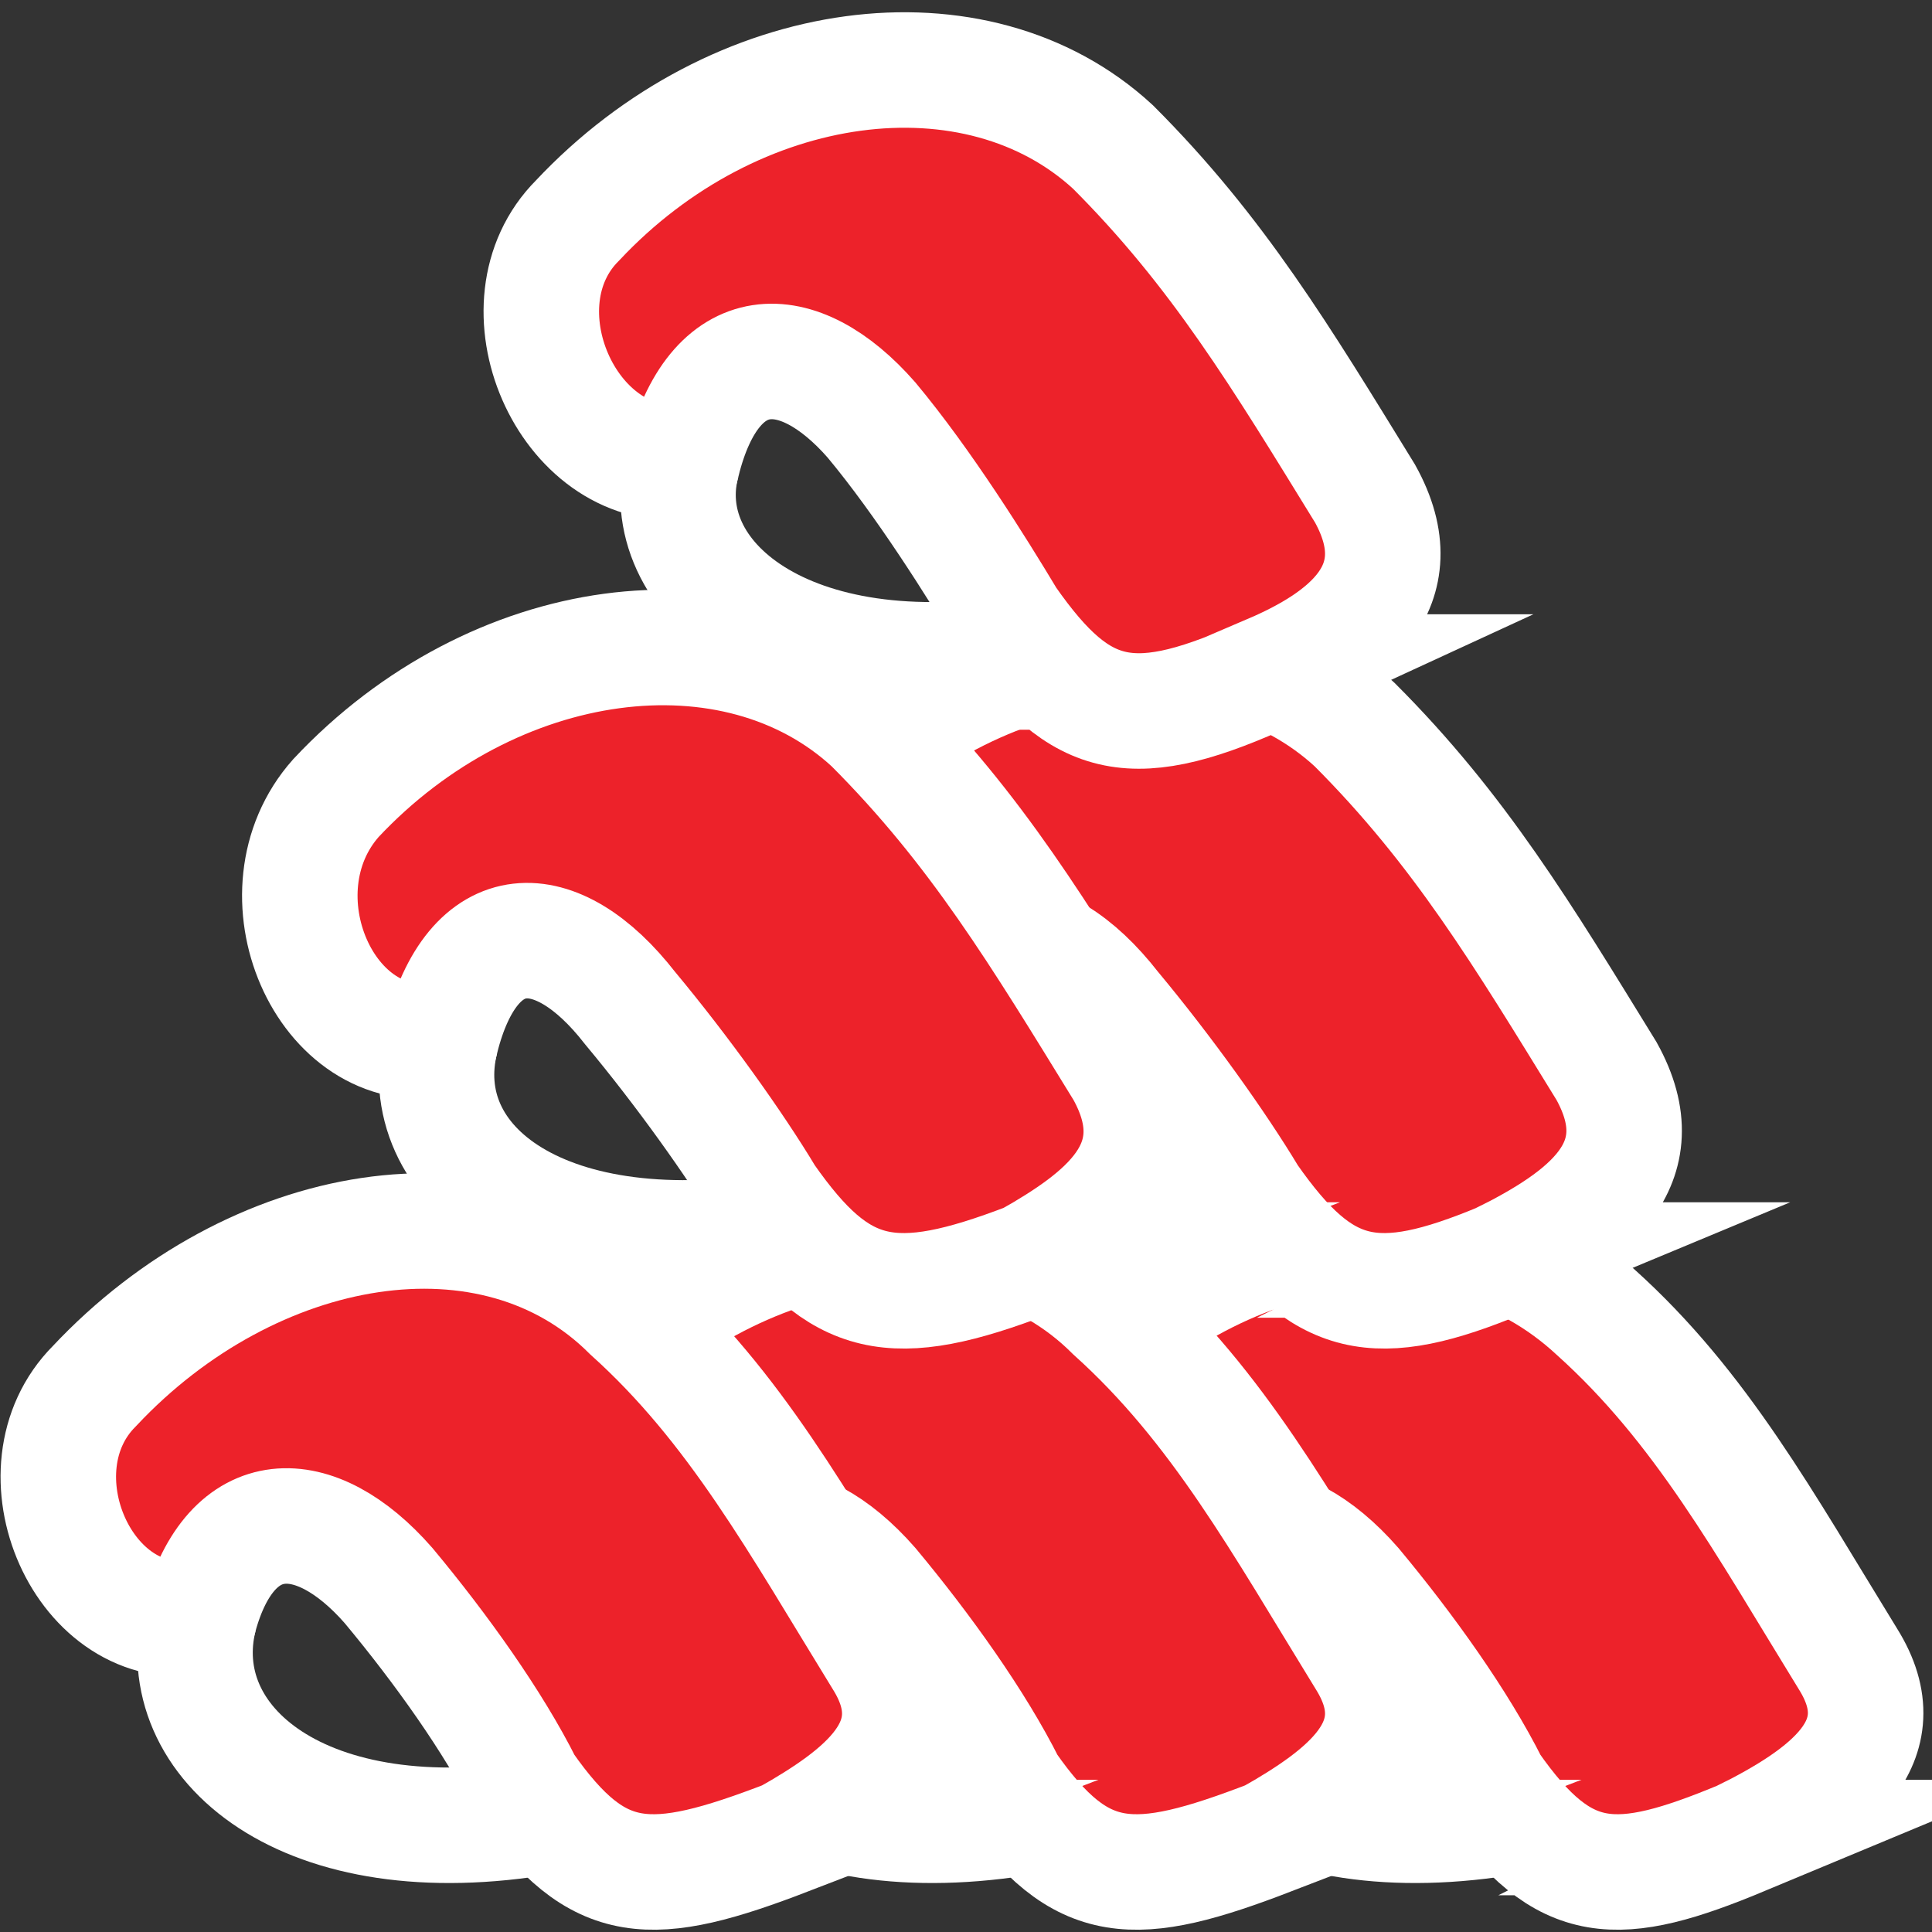
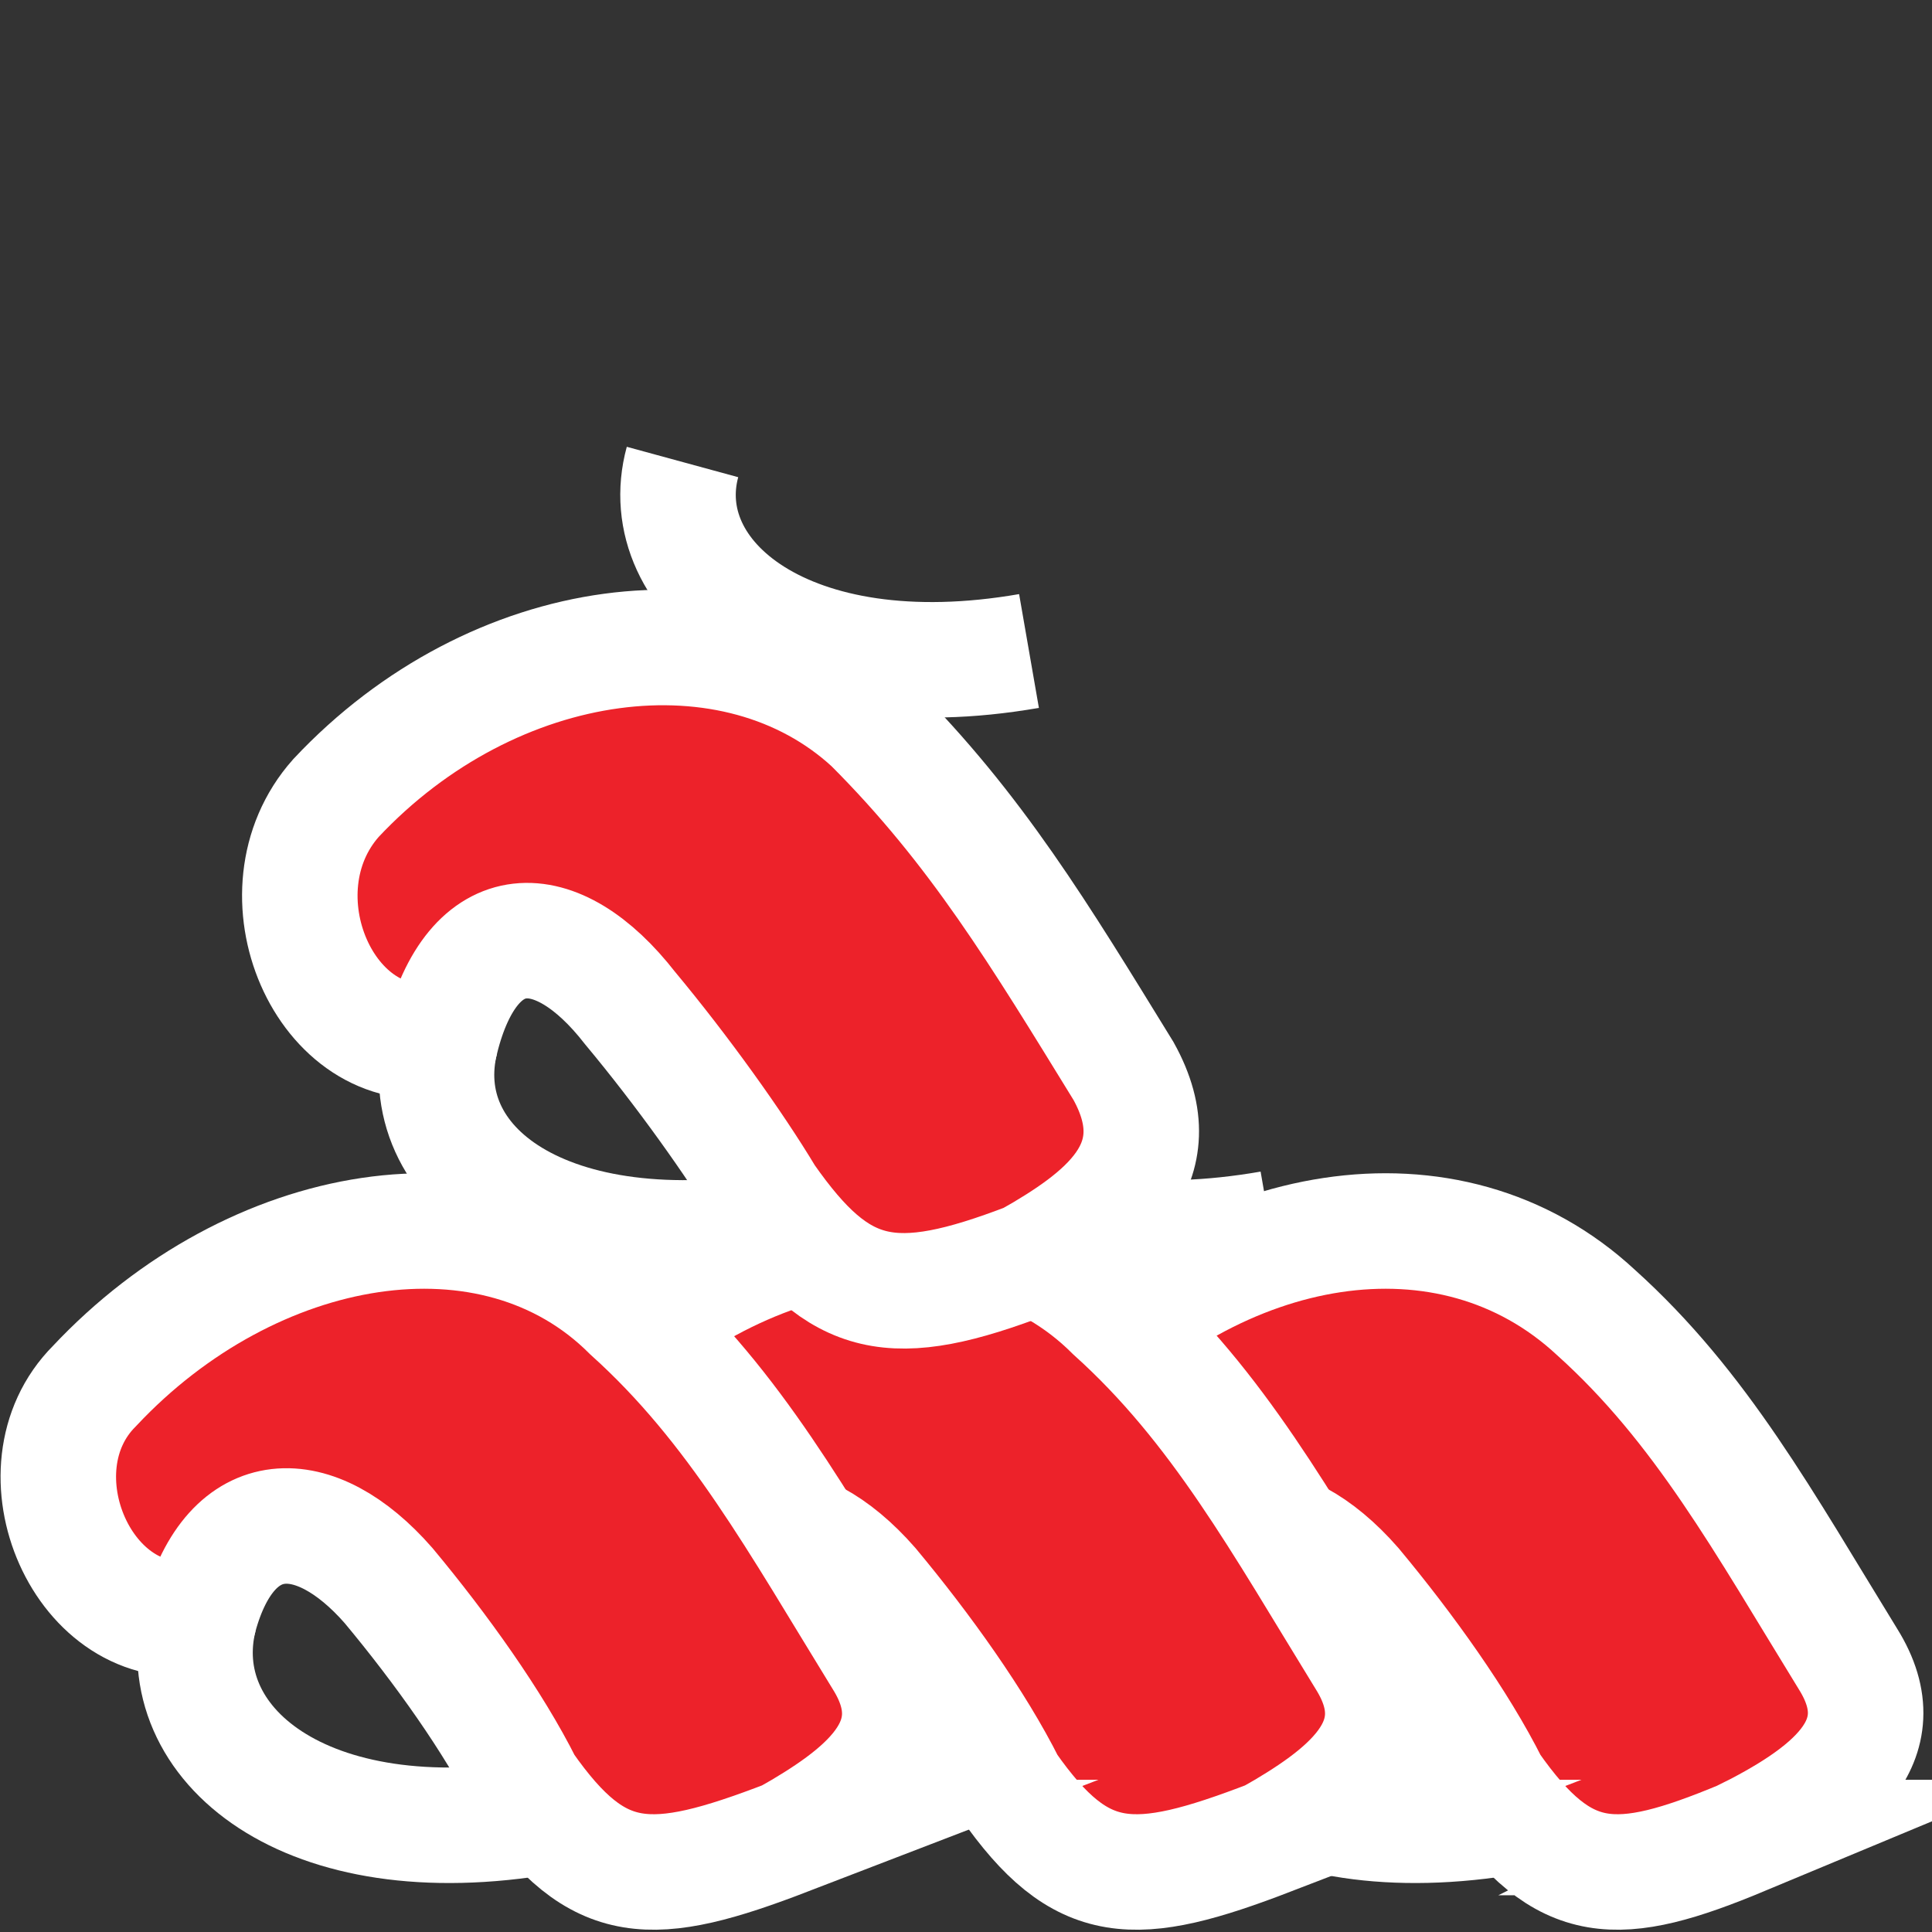
<svg xmlns="http://www.w3.org/2000/svg" xml:space="preserve" width="32px" height="32px" version="1.1" style="shape-rendering:geometricPrecision; text-rendering:geometricPrecision; image-rendering:optimizeQuality; fill-rule:evenodd; clip-rule:evenodd" viewBox="0 0 1.84 1.84">
  <rect x="0" y="0" width="1.84" height="1.84" fill="#333333" stroke="none" />
  <defs>
    <style type="text/css">
   
    .str0 {stroke:white;stroke-width:0.11;stroke-miterlimit:22.926}
    .fil0 {fill:none}
    .fil1 {fill:#ED222A}
   
  </style>
  </defs>
  <g id="Layer_x0020_1">
-     <rect class="fil0" width="1.84" height="1.84" />
    <g id="_1334943458752">
      <g>
        <path class="fil0 str0" d="M1.11 1.54c-0.03,0.12 0.1,0.23 0.33,0.19" />
        <path class="fil1 str0" d="M1.66 1.75c0.08,-0.04 0.15,-0.09 0.1,-0.17 -0.08,-0.13 -0.14,-0.24 -0.24,-0.33 -0.14,-0.13 -0.36,-0.09 -0.51,0.07 -0.08,0.08 -0.01,0.24 0.1,0.22 0.03,-0.11 0.11,-0.11 0.18,-0.03 0.05,0.06 0.1,0.13 0.13,0.19 0.07,0.1 0.12,0.1 0.24,0.05z" />
      </g>
      <g>
        <g>
-           <path class="fil0 str0" d="M0.65 1.54c-0.03,0.12 0.1,0.23 0.33,0.19" />
          <path class="fil1 str0" d="M1.21 1.75c0.07,-0.04 0.14,-0.09 0.09,-0.17 -0.08,-0.13 -0.14,-0.24 -0.24,-0.33 -0.13,-0.13 -0.36,-0.09 -0.51,0.07 -0.08,0.08 -0.01,0.24 0.1,0.22 0.03,-0.11 0.11,-0.11 0.18,-0.03 0.05,0.06 0.1,0.13 0.13,0.19 0.07,0.1 0.12,0.1 0.25,0.05z" />
        </g>
        <g>
          <path class="fil0 str0" d="M0.19 1.54c-0.03,0.12 0.1,0.23 0.33,0.19" />
          <path class="fil1 str0" d="M0.75 1.75c0.07,-0.04 0.14,-0.09 0.09,-0.17 -0.08,-0.13 -0.14,-0.24 -0.24,-0.33 -0.13,-0.13 -0.36,-0.09 -0.51,0.07 -0.08,0.08 -0.01,0.24 0.1,0.22 0.03,-0.11 0.11,-0.11 0.18,-0.03 0.05,0.06 0.1,0.13 0.13,0.19 0.07,0.1 0.12,0.1 0.25,0.05z" />
        </g>
      </g>
    </g>
    <g id="_1334943459664">
      <g>
        <path class="fil0 str0" d="M0.88 0.99c-0.03,0.12 0.1,0.22 0.33,0.18" />
-         <path class="fil1 str0" d="M1.43 1.2c0.08,-0.04 0.15,-0.09 0.1,-0.18 -0.08,-0.13 -0.14,-0.23 -0.24,-0.33 -0.13,-0.12 -0.36,-0.09 -0.51,0.07 -0.08,0.09 -0.01,0.25 0.1,0.23 0.03,-0.12 0.11,-0.12 0.18,-0.03 0.05,0.06 0.1,0.13 0.13,0.18 0.07,0.1 0.12,0.11 0.24,0.06z" />
      </g>
      <g>
        <path class="fil0 str0" d="M0.42 0.99c-0.03,0.12 0.1,0.22 0.33,0.18" />
        <path class="fil1 str0" d="M0.98 1.2c0.07,-0.04 0.14,-0.09 0.09,-0.18 -0.08,-0.13 -0.14,-0.23 -0.24,-0.33 -0.13,-0.12 -0.36,-0.09 -0.51,0.07 -0.08,0.09 -0.01,0.25 0.1,0.23 0.03,-0.12 0.11,-0.12 0.18,-0.03 0.05,0.06 0.1,0.13 0.13,0.18 0.07,0.1 0.12,0.11 0.25,0.06z" />
      </g>
    </g>
    <g id="_1334943461824">
      <path class="fil0 str0" d="M0.65 0.44c-0.03,0.11 0.1,0.22 0.33,0.18" />
-       <path class="fil1 str0" d="M1.21 0.64c0.07,-0.03 0.14,-0.08 0.09,-0.17 -0.08,-0.13 -0.14,-0.23 -0.24,-0.33 -0.13,-0.12 -0.36,-0.09 -0.51,0.07 -0.08,0.08 -0.01,0.24 0.1,0.23 0.03,-0.12 0.11,-0.12 0.18,-0.04 0.05,0.06 0.1,0.14 0.13,0.19 0.07,0.1 0.12,0.11 0.25,0.05z" />
    </g>
  </g>
</svg>